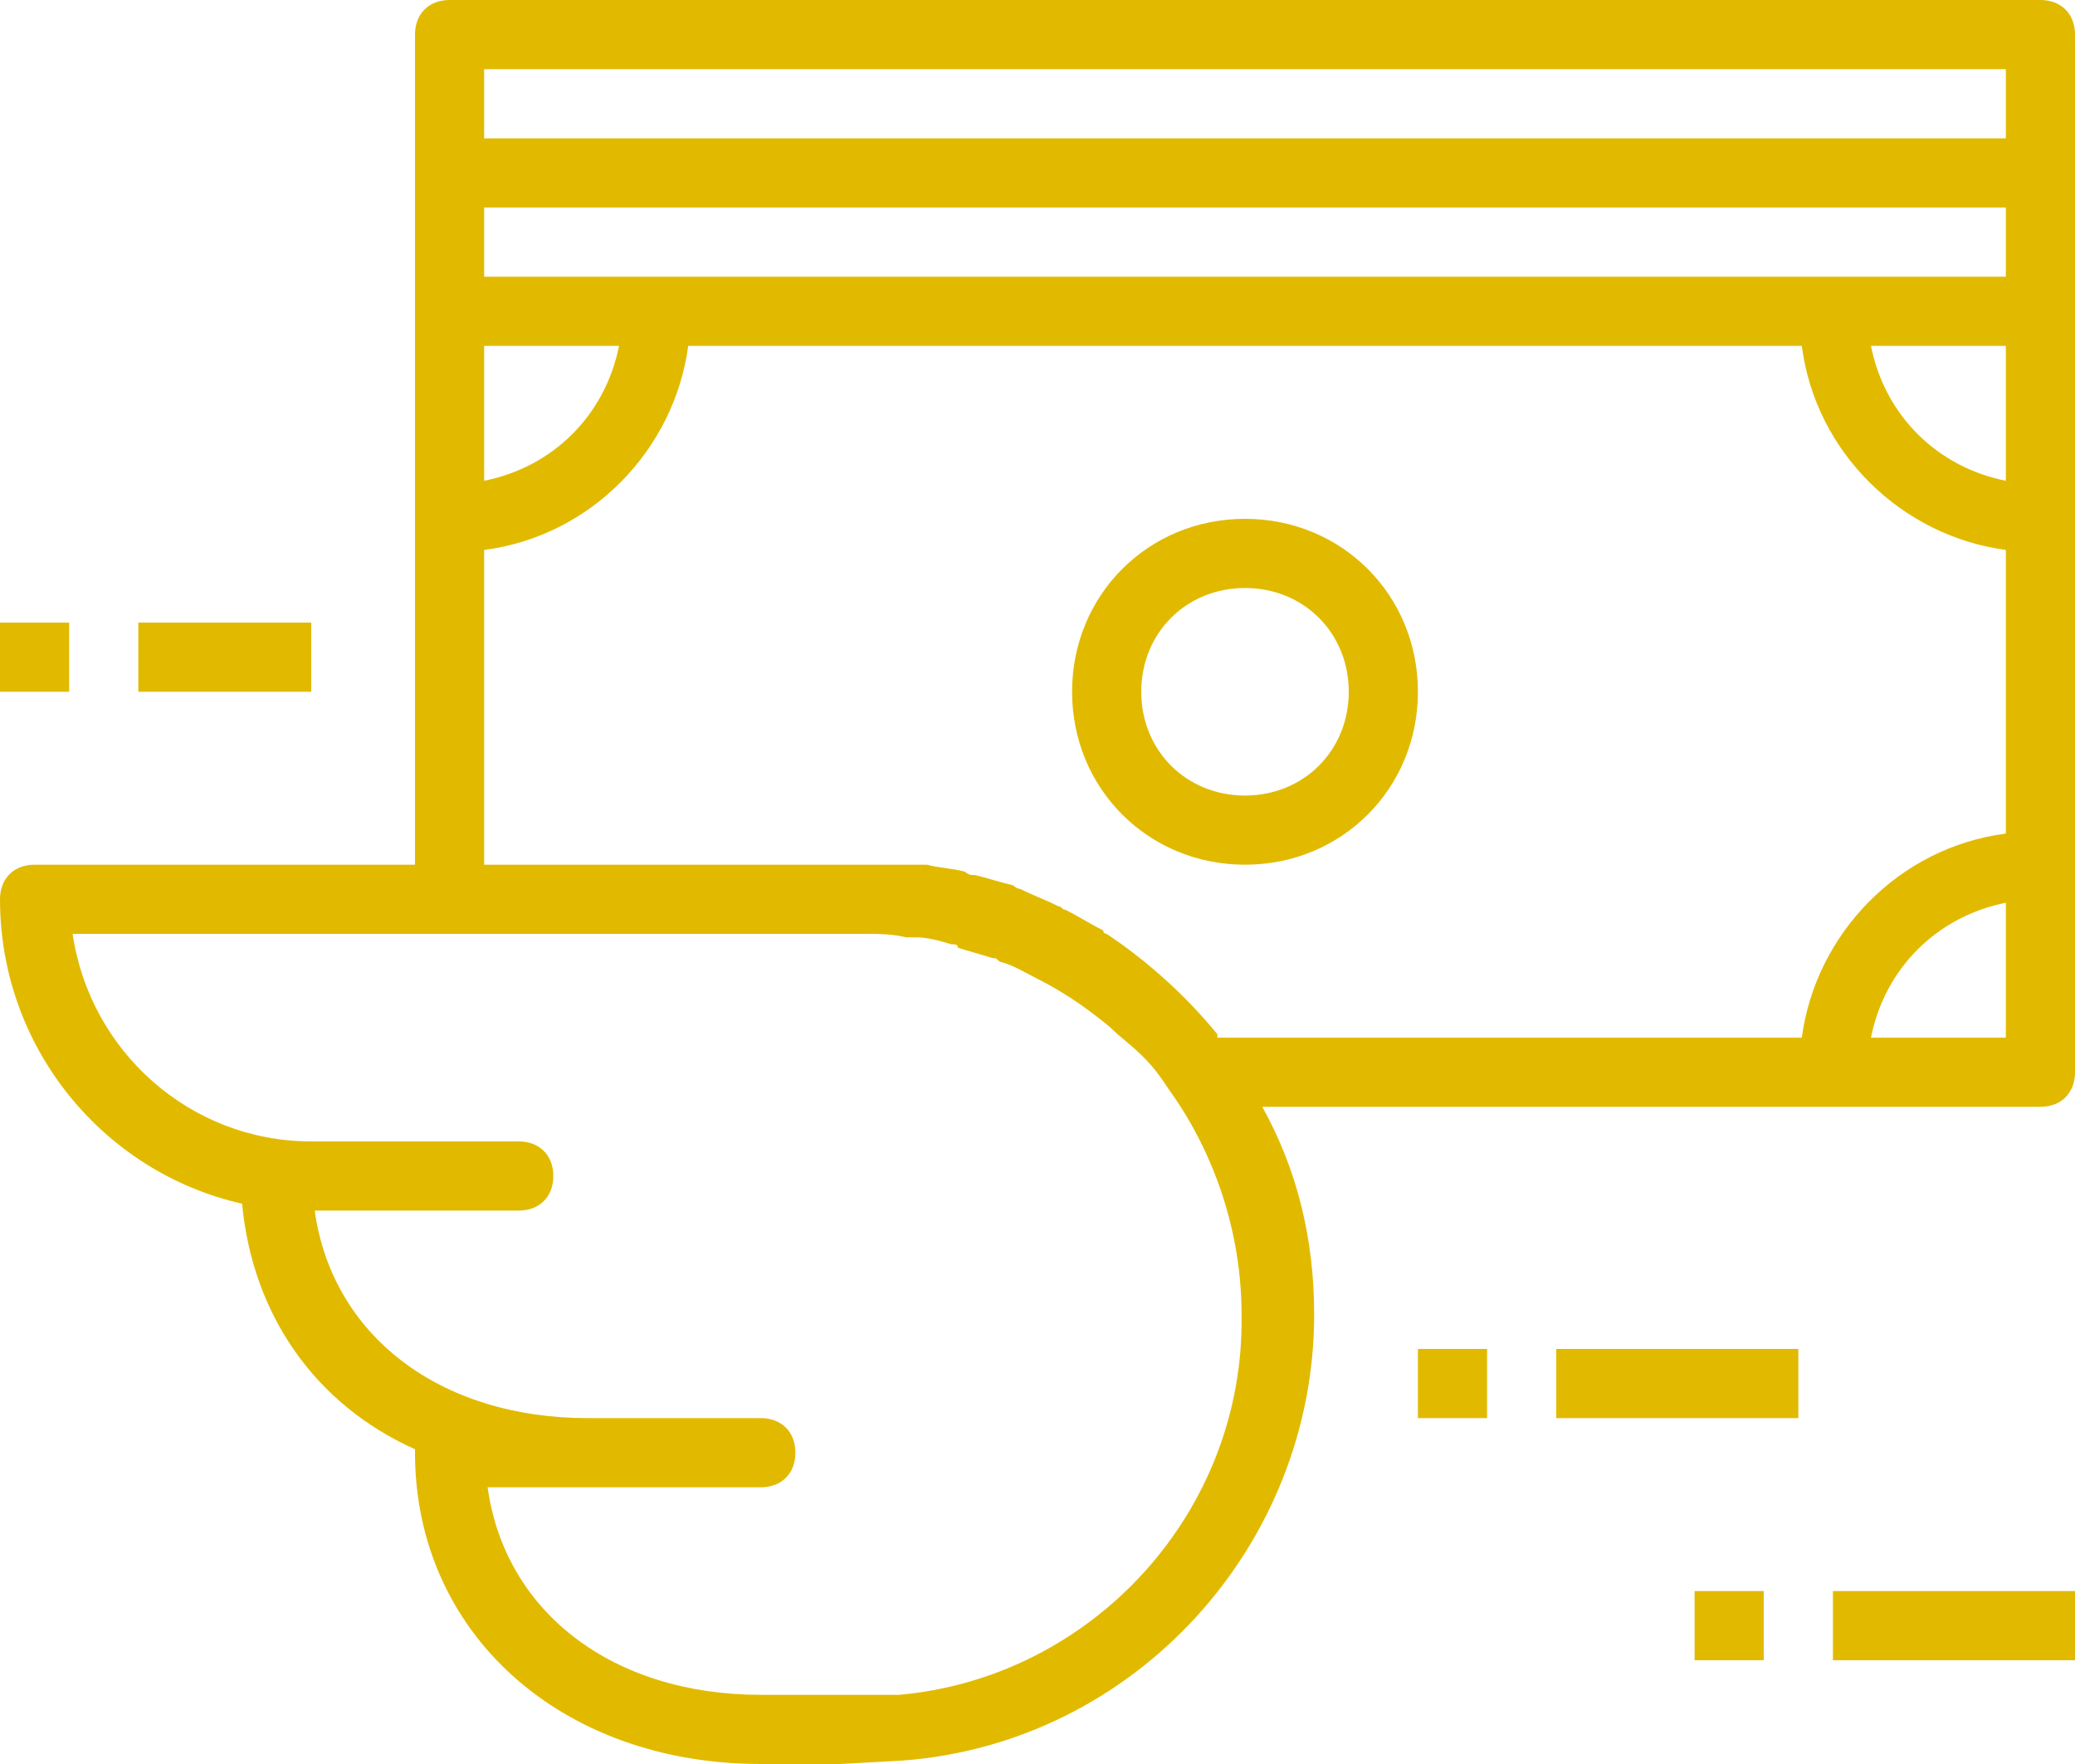
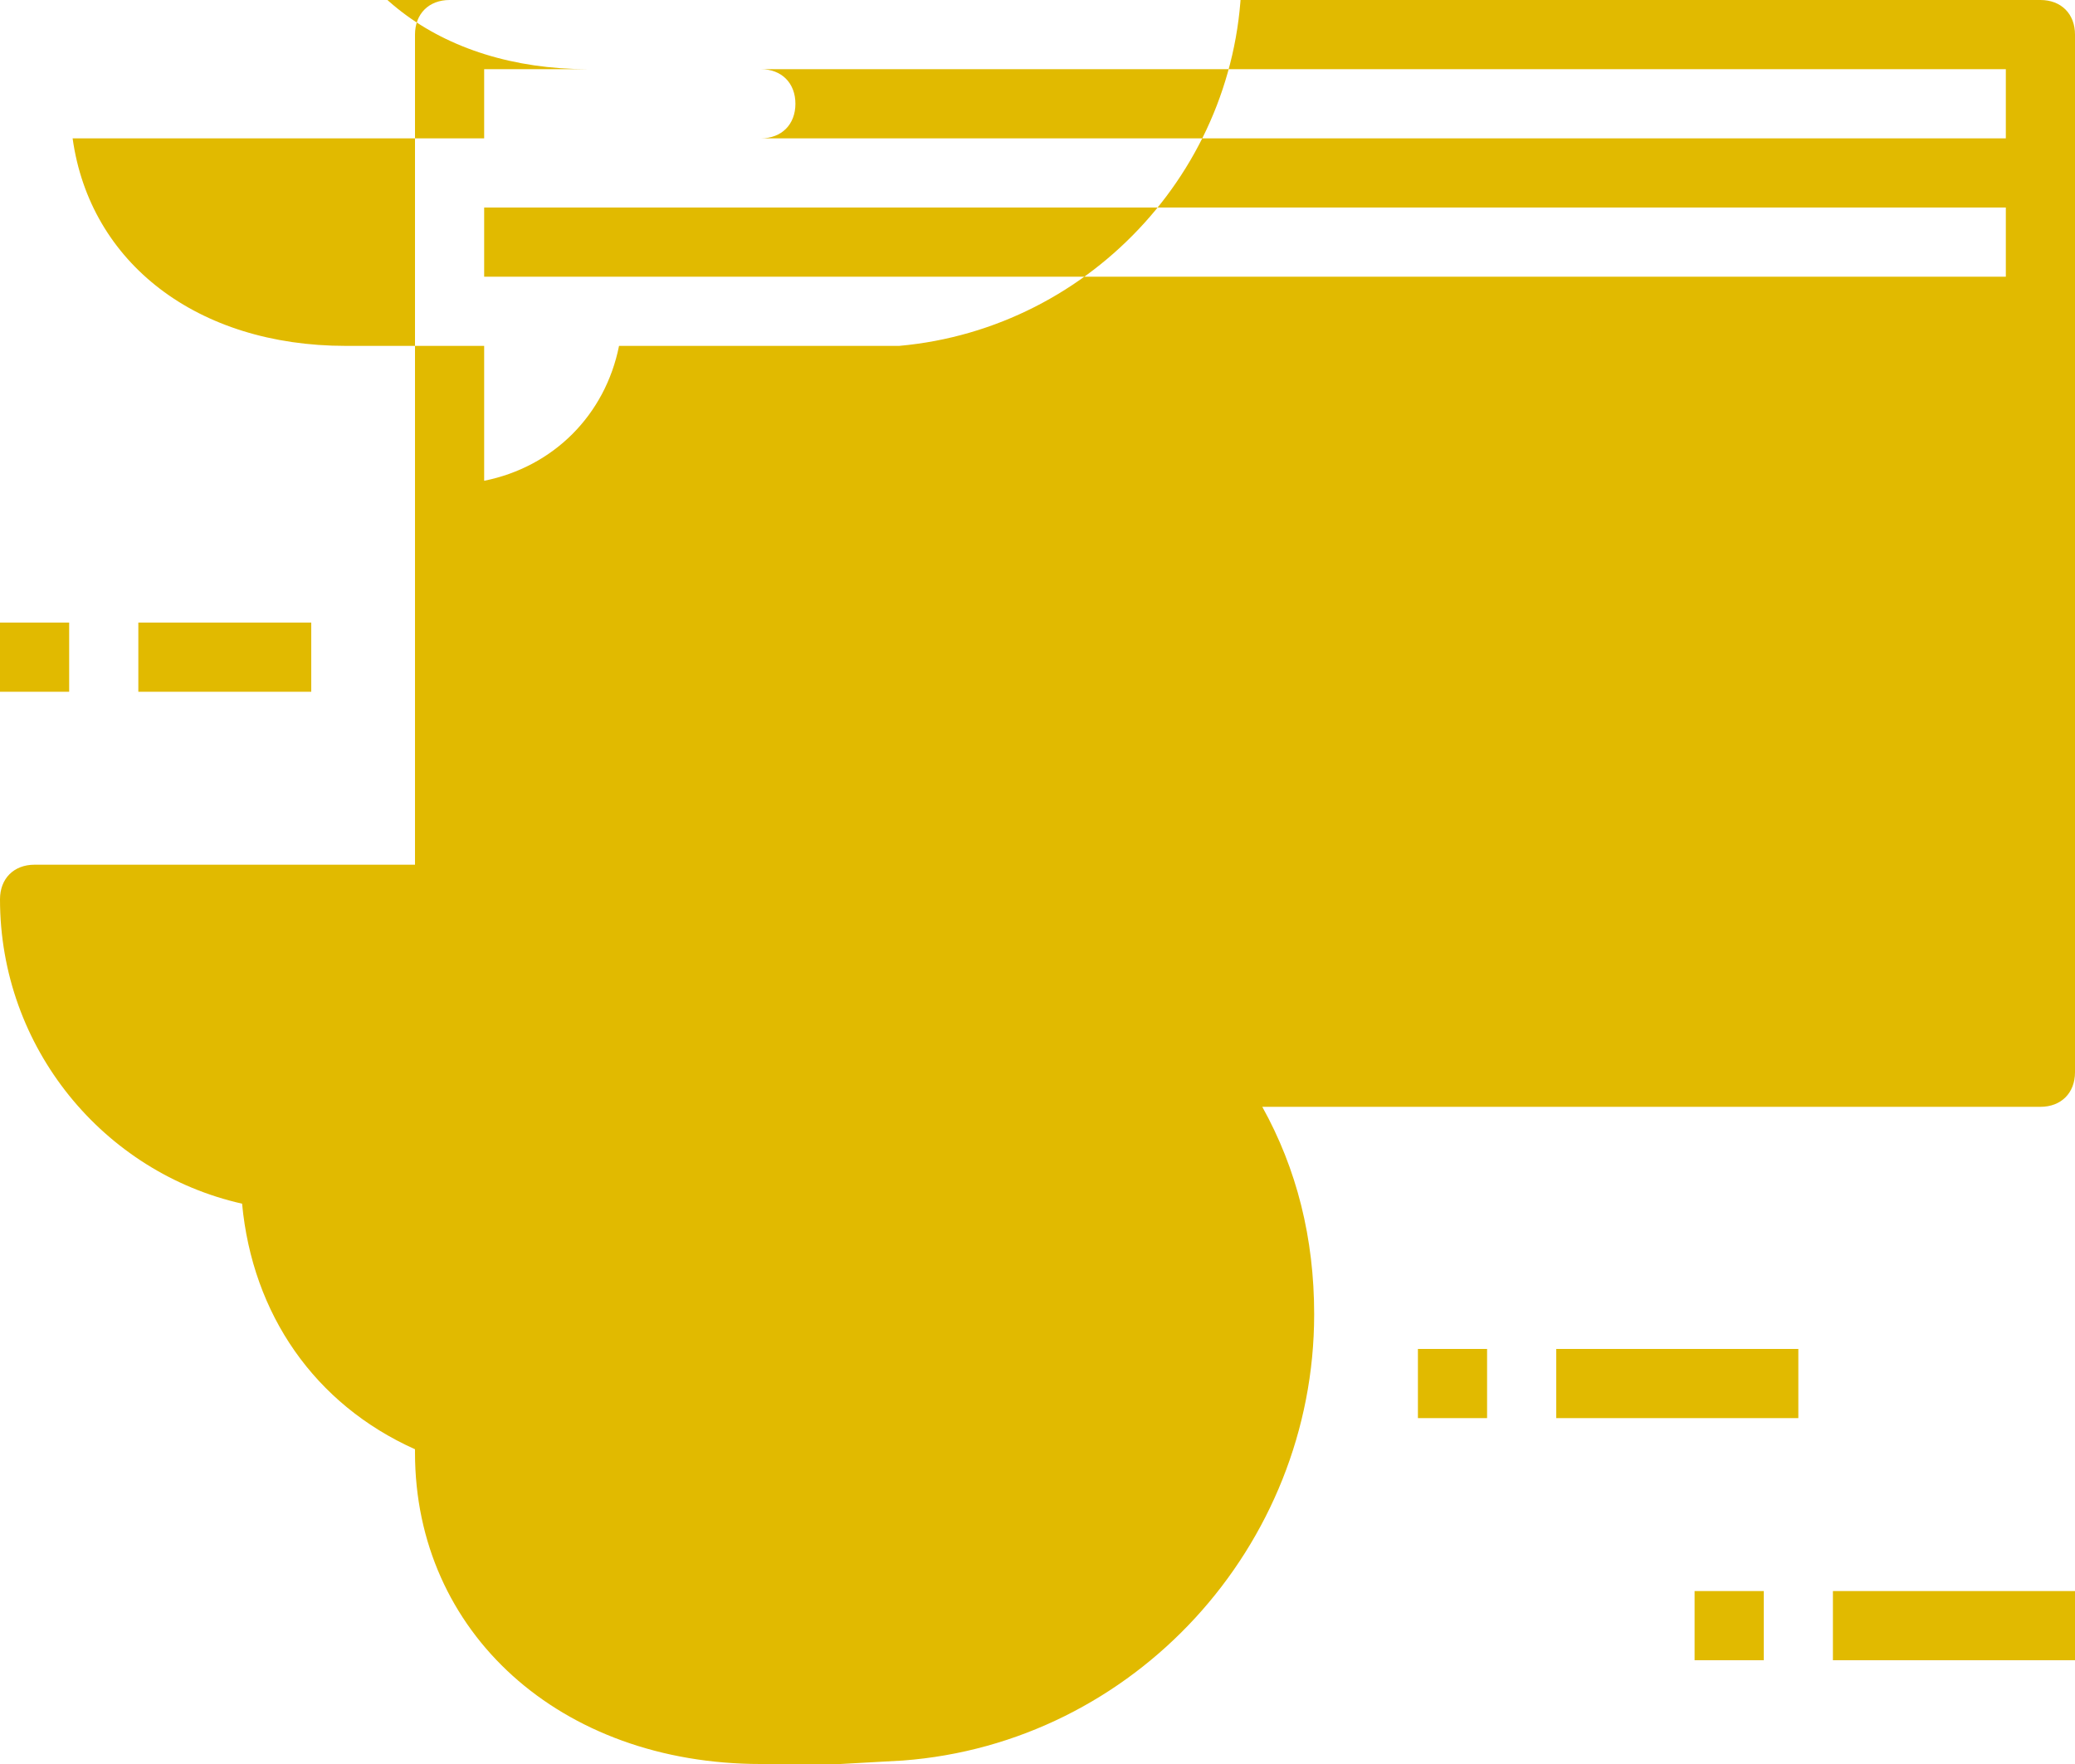
<svg xmlns="http://www.w3.org/2000/svg" width="60" height="51" viewBox="0 0 60 51" fill="#e1ba00">
-   <path d="M59 0H13c-.6 0-1 .4-1 1v24H1c-.6 0-1 .4-1 1 0 4.3 3 7.9 7 8.8.3 3.2 2.1 5.8 5 7.1v.1c0 5.2 4.2 9 10 9h2.3l1.8-.1C32.8 50.4 38 44.7 38 38c0-2.2-.5-4.2-1.5-6H59c.6 0 1-.4 1-1V1c0-.6-.4-1-1-1zM14 10h3.9c-.4 2-1.9 3.5-3.9 3.9V10zm12 39h-4c-4.3 0-7.4-2.4-7.9-6H22c.6 0 1-.4 1-1s-.4-1-1-1h-5c-4.3 0-7.4-2.4-7.9-6H15c.6 0 1-.4 1-1s-.4-1-1-1H9c-3.5 0-6.4-2.6-6.9-6H25c.4 0 .8 0 1.2.1h.3c.3 0 .7.1 1 .2.1 0 .2 0 .2.1.3.1.7.2 1 .3.1 0 .1 0 .2.1.4.1.7.3 1.1.5.8.4 1.5.9 2.1 1.4.3.3.6.5.9.8l.1.1c.3.3.5.6.7.9 1.3 1.8 2.1 4.1 2.1 6.5.1 5.7-4.3 10.5-9.9 11zm32-19h-3.9c.4-2 1.9-3.5 3.9-3.9V30zm0-5.9c-3.1.4-5.5 2.9-5.9 5.9H35.2v-.1c-.9-1.1-2-2.1-3.2-2.9 0 0-.1 0-.1-.1-.4-.2-.7-.4-1.1-.6-.1 0-.1-.1-.2-.1-.4-.2-.7-.3-1.1-.5-.1 0-.2-.1-.2-.1-.4-.1-.7-.2-1.1-.3-.1 0-.2 0-.3-.1-.4-.1-.7-.1-1.1-.2H14v-9.1c3.1-.4 5.5-2.9 5.9-5.9h32.2c.4 3.1 2.9 5.5 5.9 5.9v8.2zm0-10.2c-2-.4-3.5-1.9-3.9-3.9H58v3.9zM58 8H14V6h44v2zm0-4H14V2h44v2zM36 15c-2.8 0-5 2.2-5 5s2.2 5 5 5 5-2.2 5-5-2.2-5-5-5zm0 8c-1.7 0-3-1.3-3-3s1.3-3 3-3 3 1.3 3 3-1.3 3-3 3zm5 18h2v-2h-2v2zm4 0h7v-2h-7v2zm4 7h2v-2h-2v2zm4 0h7v-2h-7v2zM2 18H0v2h2v-2zm7 0H4v2h5v-2z" />
+   <path d="M59 0H13c-.6 0-1 .4-1 1v24H1c-.6 0-1 .4-1 1 0 4.3 3 7.9 7 8.8.3 3.2 2.1 5.8 5 7.1v.1c0 5.2 4.2 9 10 9h2.3l1.8-.1C32.8 50.4 38 44.7 38 38c0-2.2-.5-4.2-1.5-6H59c.6 0 1-.4 1-1V1c0-.6-.4-1-1-1zM14 10h3.9c-.4 2-1.9 3.5-3.9 3.9V10zh-4c-4.3 0-7.4-2.4-7.9-6H22c.6 0 1-.4 1-1s-.4-1-1-1h-5c-4.3 0-7.4-2.4-7.9-6H15c.6 0 1-.4 1-1s-.4-1-1-1H9c-3.5 0-6.4-2.6-6.9-6H25c.4 0 .8 0 1.2.1h.3c.3 0 .7.1 1 .2.1 0 .2 0 .2.1.3.1.7.2 1 .3.1 0 .1 0 .2.1.4.1.7.3 1.1.5.8.4 1.5.9 2.1 1.4.3.3.6.5.9.8l.1.1c.3.3.5.6.7.9 1.3 1.8 2.1 4.1 2.1 6.5.1 5.7-4.3 10.5-9.9 11zm32-19h-3.9c.4-2 1.9-3.5 3.9-3.9V30zm0-5.9c-3.1.4-5.5 2.9-5.9 5.9H35.2v-.1c-.9-1.1-2-2.1-3.2-2.9 0 0-.1 0-.1-.1-.4-.2-.7-.4-1.1-.6-.1 0-.1-.1-.2-.1-.4-.2-.7-.3-1.1-.5-.1 0-.2-.1-.2-.1-.4-.1-.7-.2-1.1-.3-.1 0-.2 0-.3-.1-.4-.1-.7-.1-1.1-.2H14v-9.1c3.1-.4 5.5-2.9 5.9-5.9h32.2c.4 3.1 2.9 5.5 5.9 5.9v8.2zm0-10.2c-2-.4-3.5-1.9-3.9-3.9H58v3.9zM58 8H14V6h44v2zm0-4H14V2h44v2zM36 15c-2.8 0-5 2.2-5 5s2.2 5 5 5 5-2.2 5-5-2.2-5-5-5zm0 8c-1.7 0-3-1.3-3-3s1.3-3 3-3 3 1.3 3 3-1.3 3-3 3zm5 18h2v-2h-2v2zm4 0h7v-2h-7v2zm4 7h2v-2h-2v2zm4 0h7v-2h-7v2zM2 18H0v2h2v-2zm7 0H4v2h5v-2z" />
</svg>